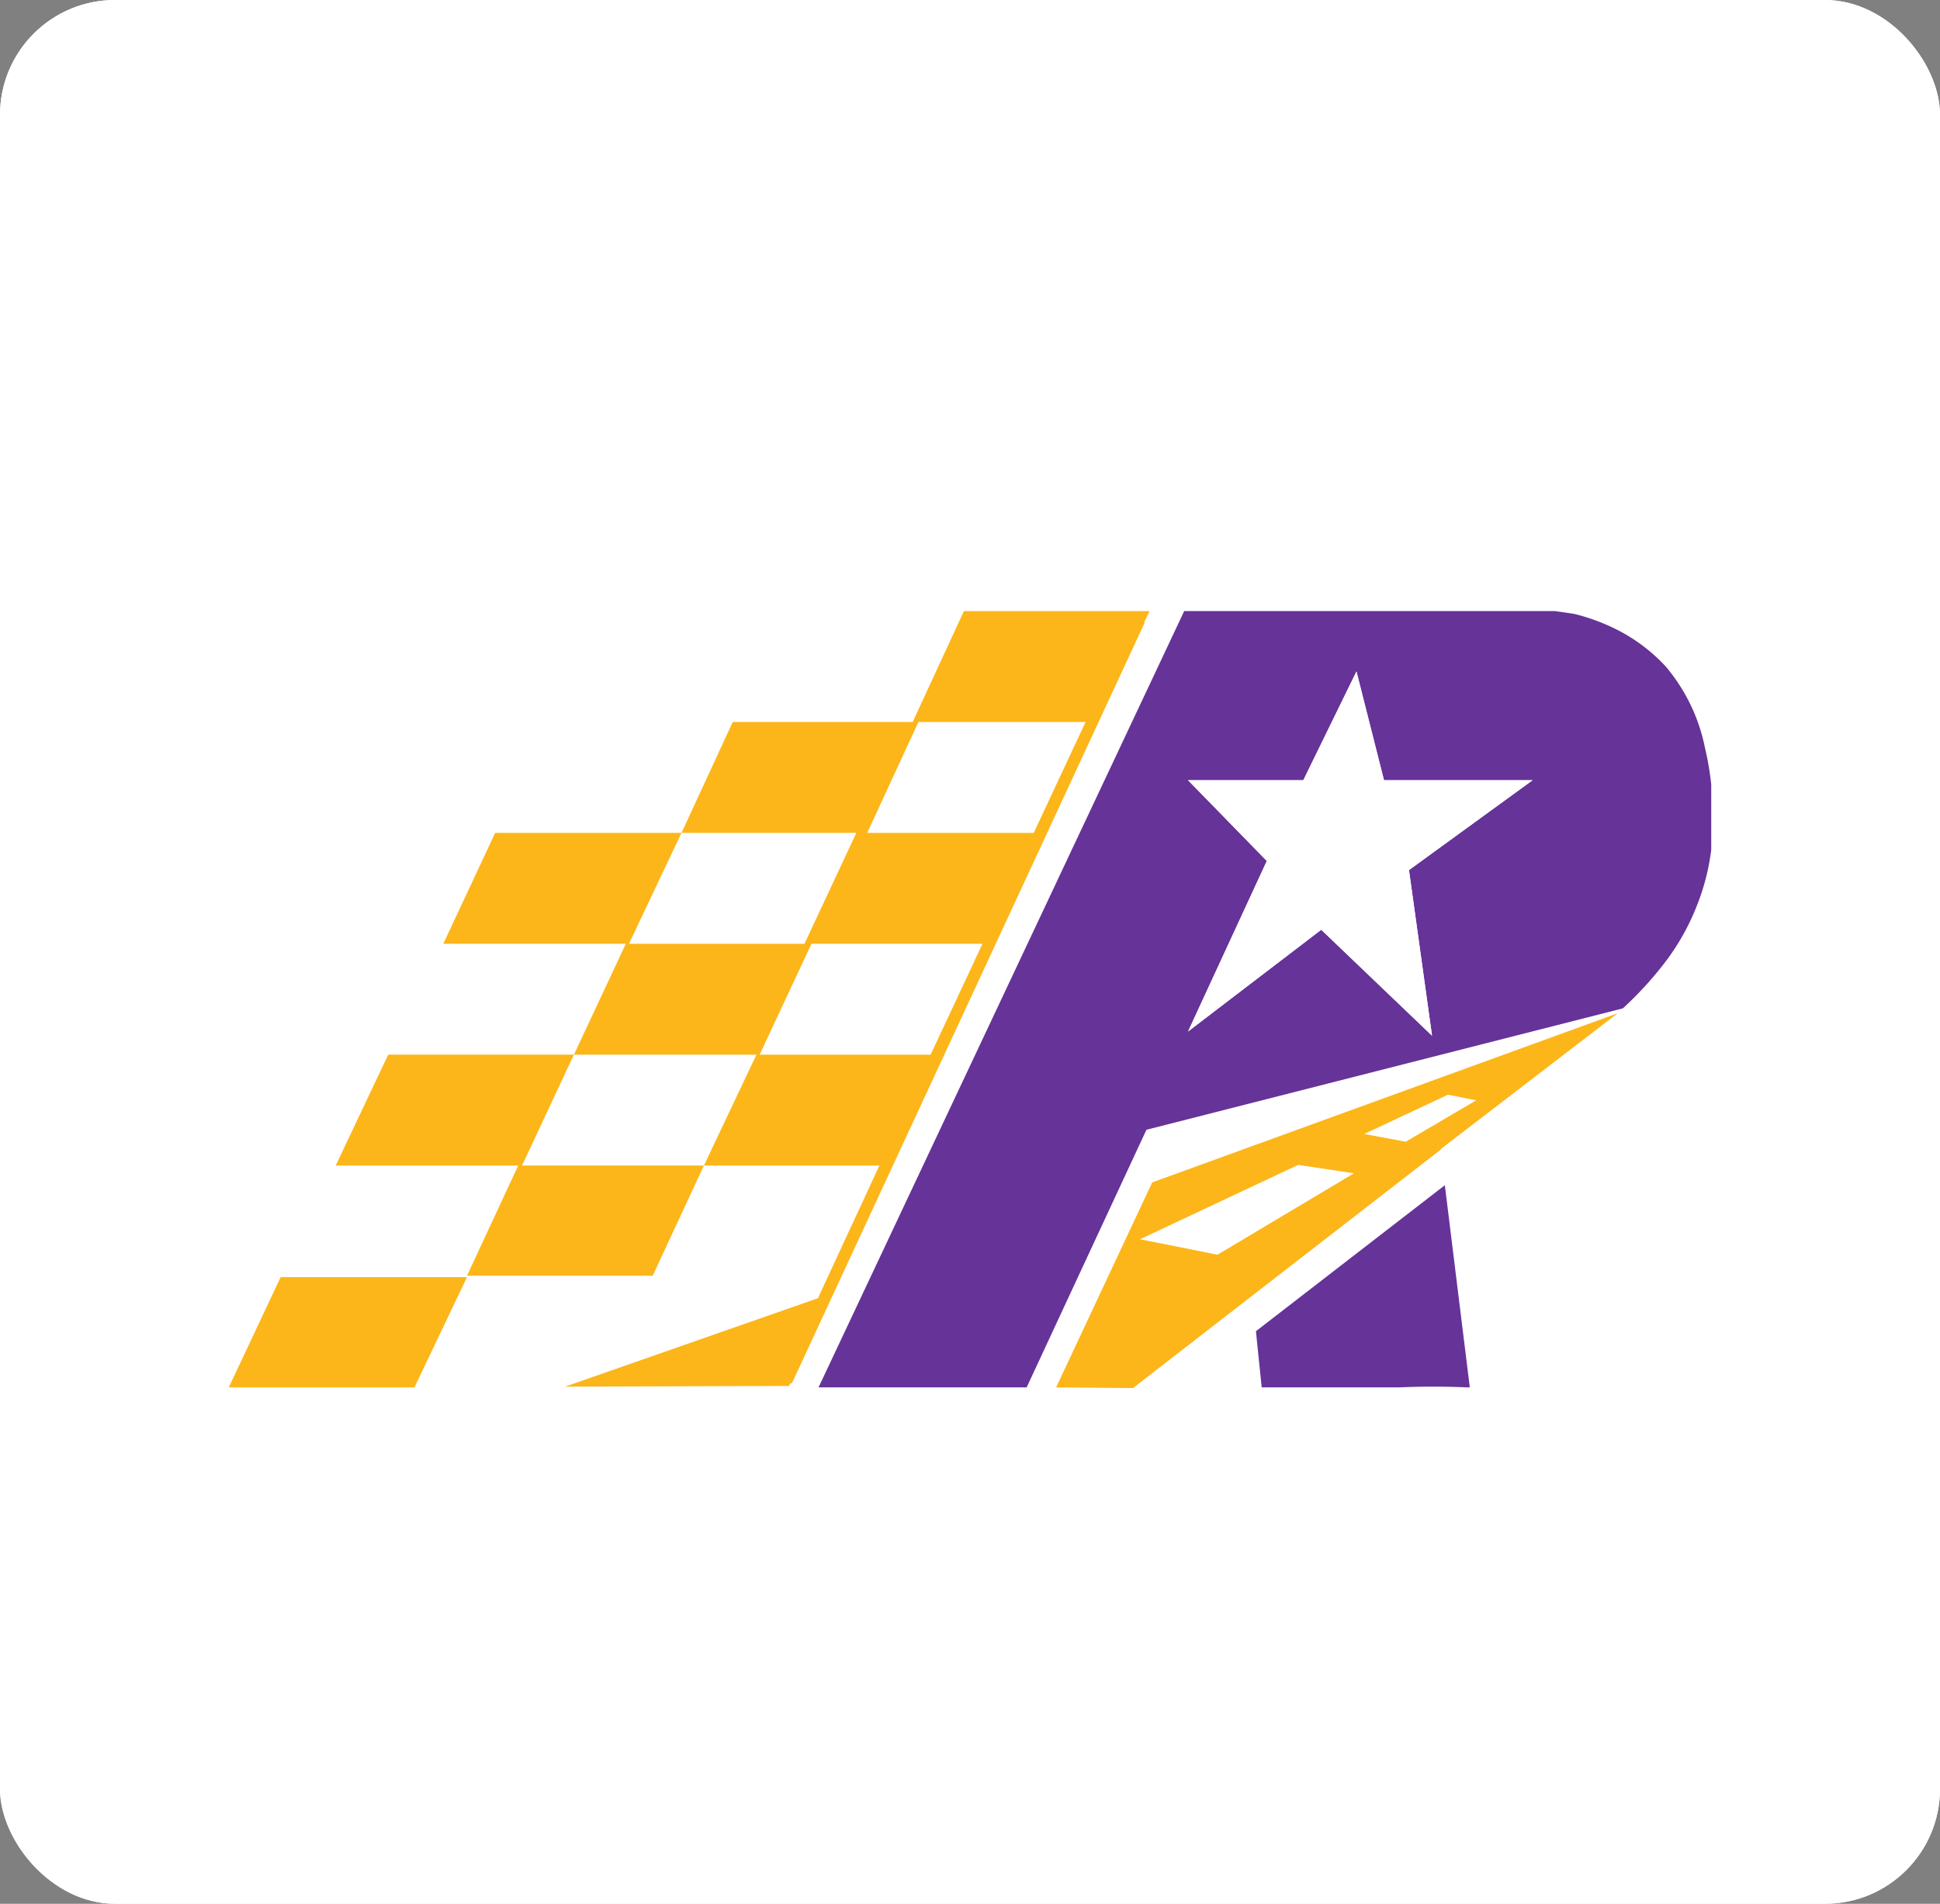
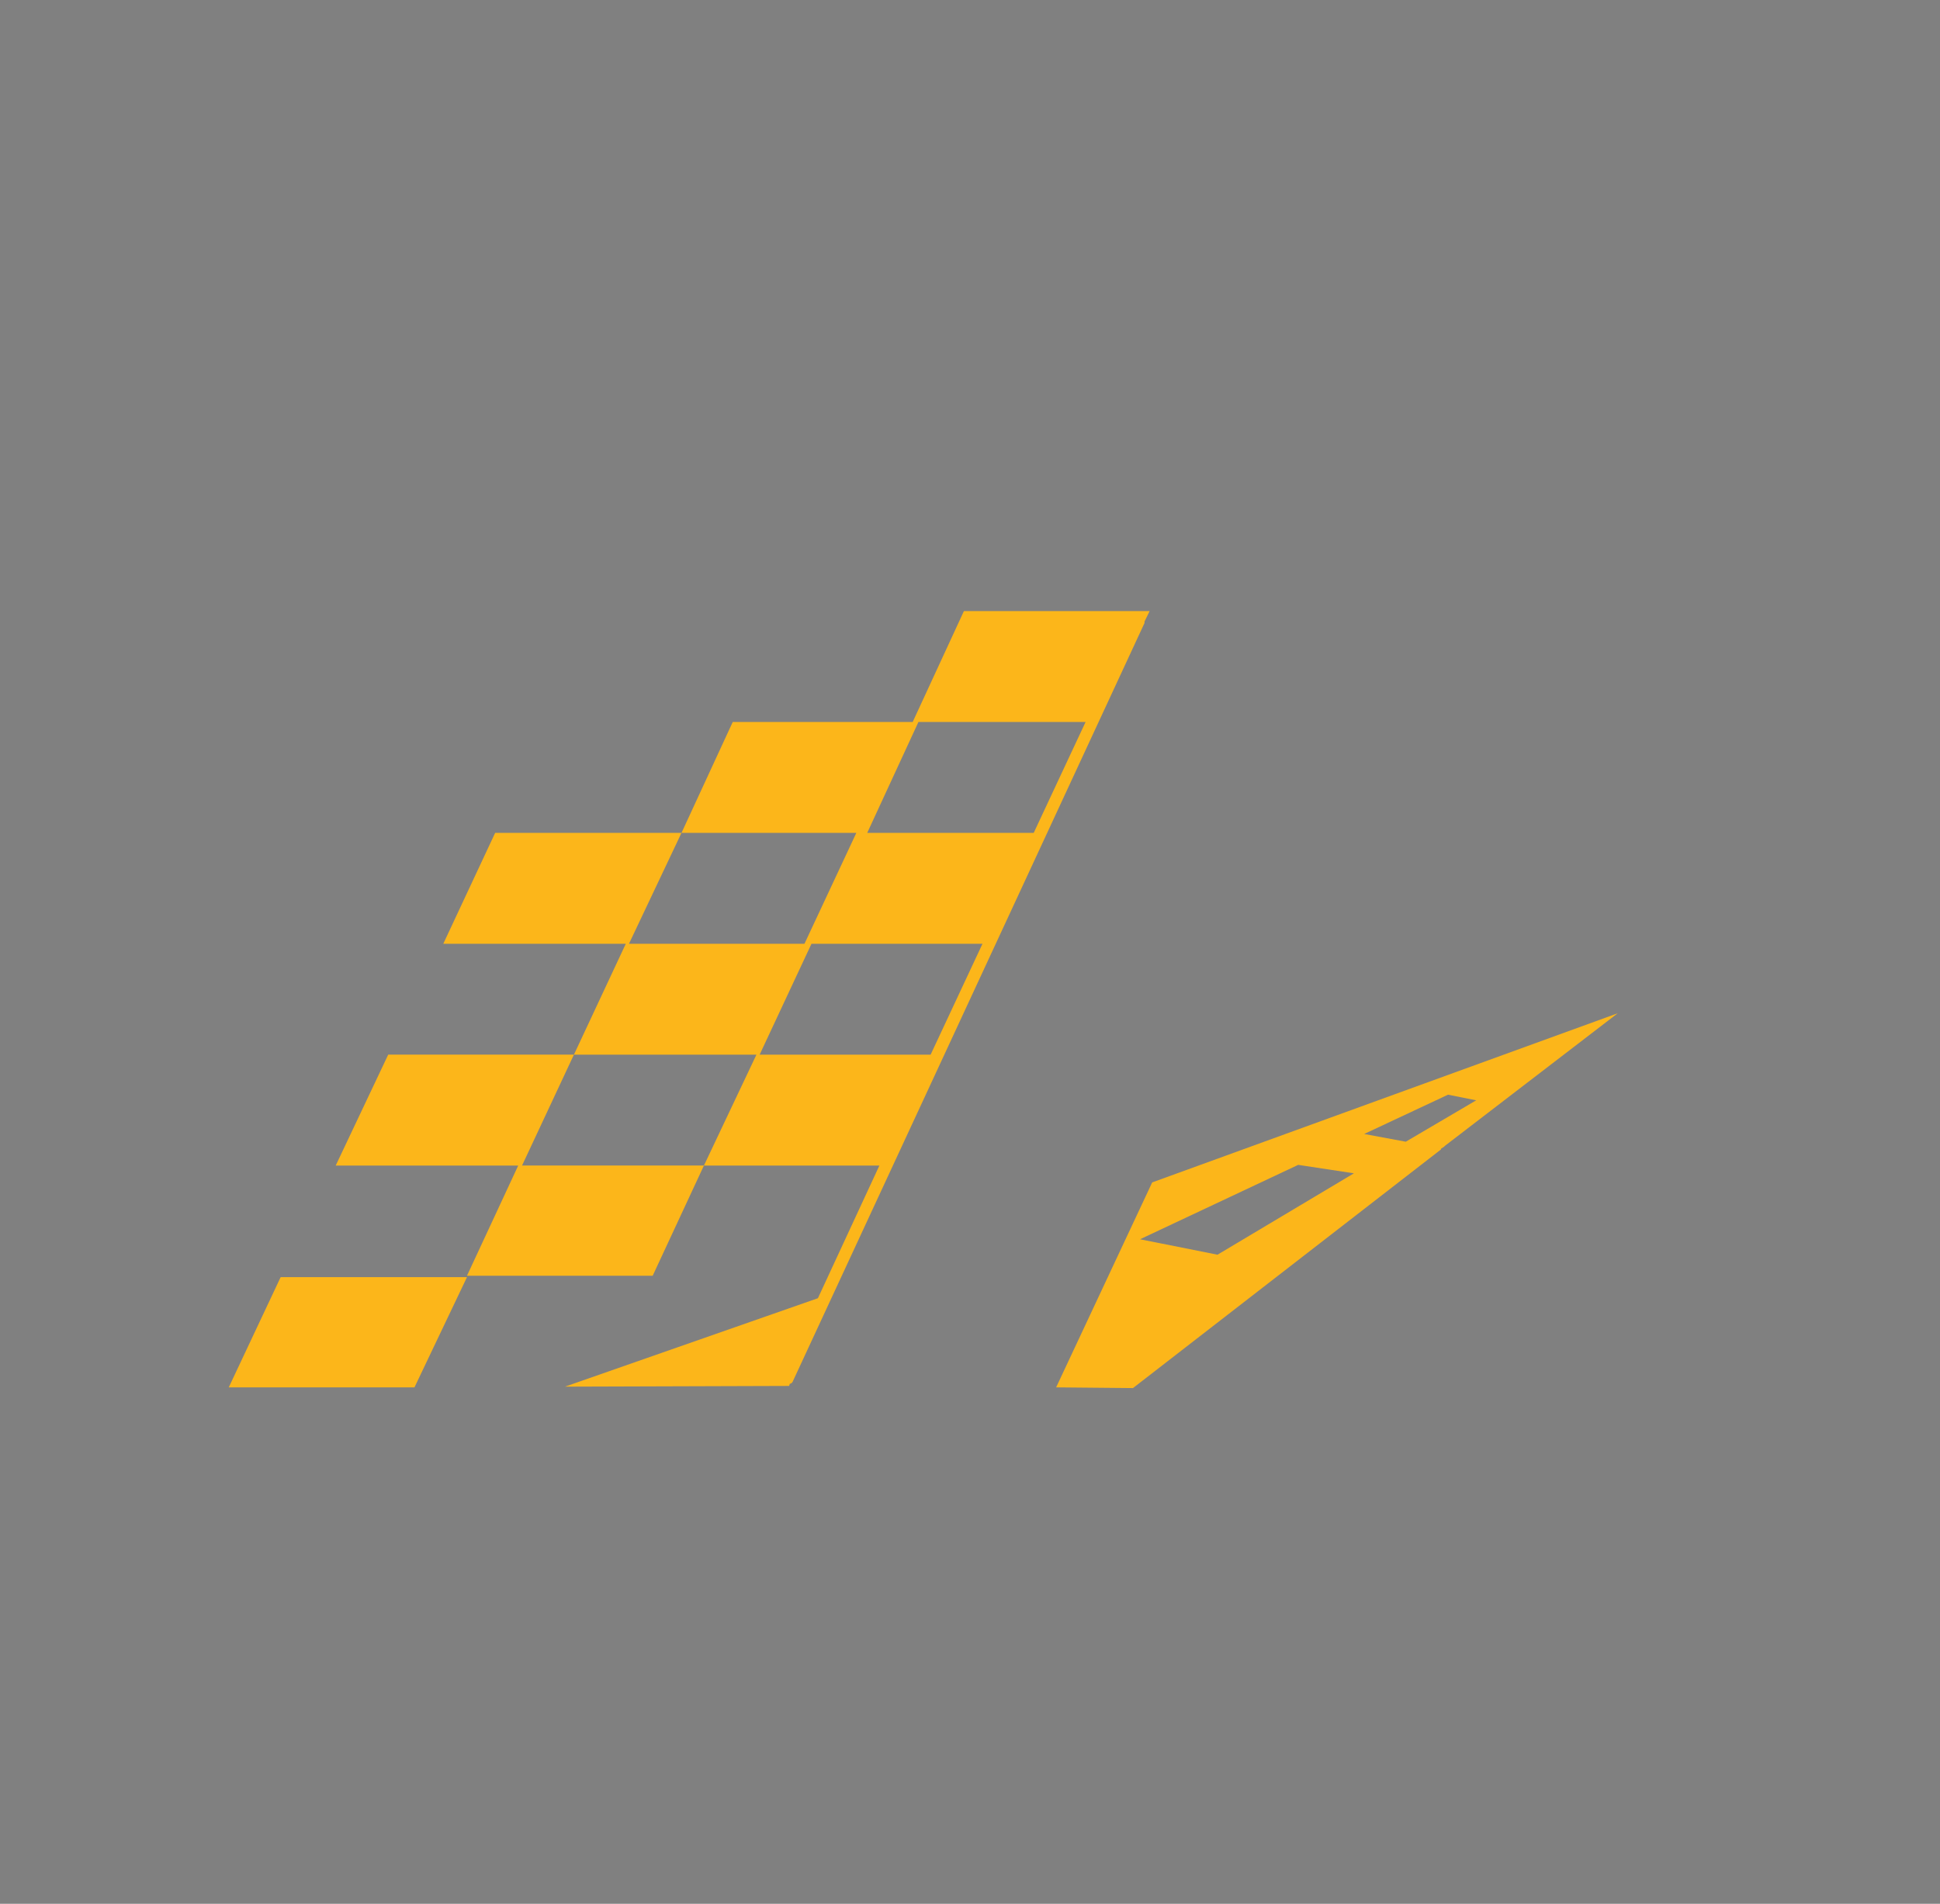
<svg xmlns="http://www.w3.org/2000/svg" width="270" height="265" viewBox="0 0 270 265">
  <rect x="0" y="0" width="270" height="265" fill="#808080" stroke="none" />
  <g id="Group_23480" data-name="Group 23480" transform="translate(4802.434 -13827.334)">
    <g id="Group_19737" data-name="Group 19737" transform="translate(-4802.434 13827.334)">
      <g id="Group_19735" data-name="Group 19735" transform="translate(0 0)">
        <g id="Group_19264" data-name="Group 19264">
          <g id="Group_19476" data-name="Group 19476">
            <g id="uiuxpro_need_realistic_isometric_illustration_of_one_trophy_tea_5ed3595b-17fc-4cef-b0e7-18e7fc3a1adb" transform="translate(0 0)" fill="#fff" stroke="#fff" stroke-width="1">
-               <rect width="270" height="265" rx="16" stroke="none" />
-               <rect x="0.5" y="0.5" width="269" height="264" rx="15.5" fill="none" />
-             </g>
+               </g>
          </g>
        </g>
      </g>
      <g id="rr_logo" data-name="rr logo" transform="translate(31.838 85.061)">
        <path id="Path_384" data-name="Path 384" d="M7.219,92.717,0,108.056H25.846l7.308-15.339Zm25.935-.2H59l7.13-15.339H40.819l7.219-15.437H22.192L14.884,77.182h25.4ZM95.185,15.437H70.141l-7.13,15.437H87.342L80.123,46.31H55.7l7.308-15.437H37.076L29.857,46.31h25.4L48.038,61.746h25.4L66.131,77.182h24.42L81.995,95.648l-35.2,12.31,31.194-.1.089-.293a.582.582,0,0,0,.446-.391L127.449,1.661v-.2L128.162,0H102.315Zm.8,0h23.262L112.03,30.873H88.858Zm-22.1,46.309L81.1,46.31h23.8L97.681,61.746Zm95.275,12.8.089-.1,24.064-18.465L128.518,79.527,115.15,108.056l10.695.1,42.869-33.218v-.1Zm-5.348-.684-5.793-1.075,11.675-5.471,3.922.782Zm-7.219,4.4L137.609,89.59l-10.784-2.149,22.014-10.356Z" fill="#fcb61a" />
-         <path id="Path_385" data-name="Path 385" d="M122.174,79.918,95.882,100.24l.8,7.816h19.251q4.546-.2,9.269,0h.445ZM146.416,2.736A28.061,28.061,0,0,0,140.177.391L137.5,0H85.9L35.01,108.056H63.975L80.642,72.2l66.309-16.9a49.71,49.71,0,0,0,5.971-6.546,32.384,32.384,0,0,0,4.278-7.621,31.3,31.3,0,0,0,2.05-7.913V24.132a41.289,41.289,0,0,0-.891-5.178,25.124,25.124,0,0,0-5.437-11.235A24.1,24.1,0,0,0,146.416,2.736Zm-32.709,20.81h20.677l-17.2,12.506,3.209,23.057L104.973,44.355,86.435,58.522,97.4,34.781,86.435,23.546h16.042l7.4-15.143Z" transform="translate(47.074)" fill="#639" />
-         <path id="Path_386" data-name="Path 386" d="M104.893,18.727H84.216L80.383,3.584l-7.4,15.144H56.943L67.906,29.963,56.943,53.7,75.481,39.537,90.9,54.29,87.691,31.233Z" transform="translate(76.565 4.819)" fill="#fff" />
      </g>
    </g>
  </g>
</svg>